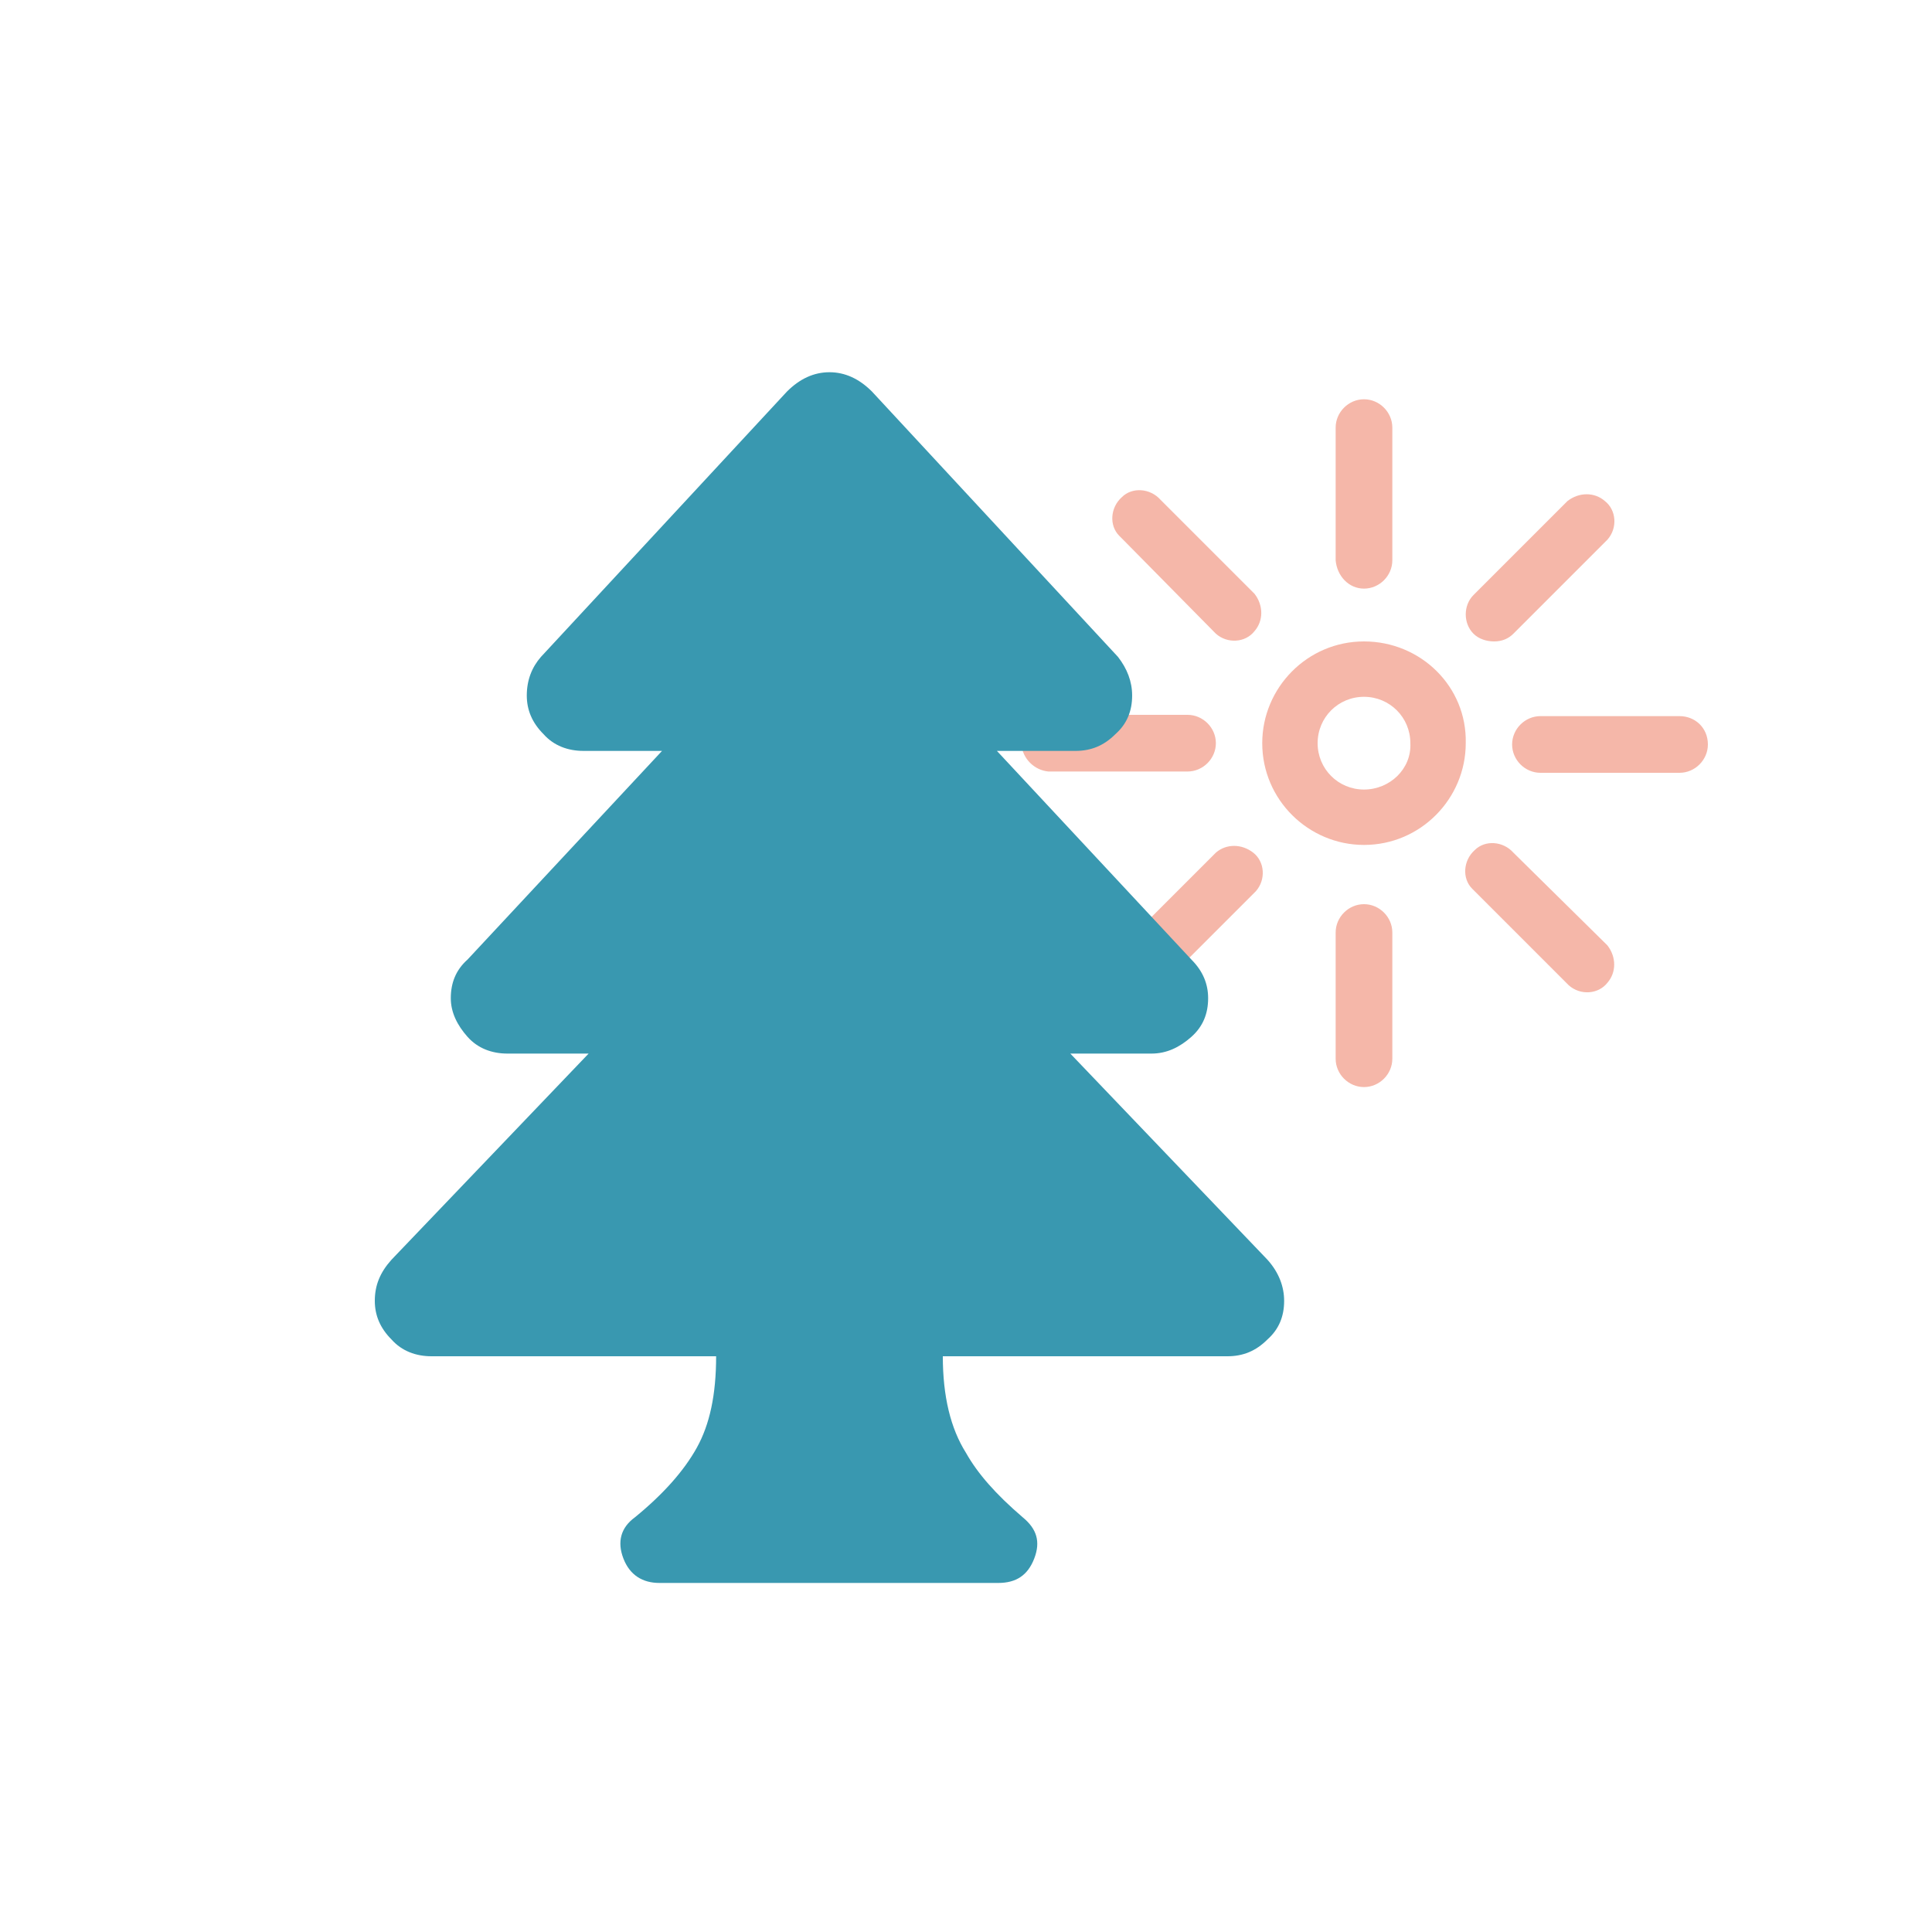
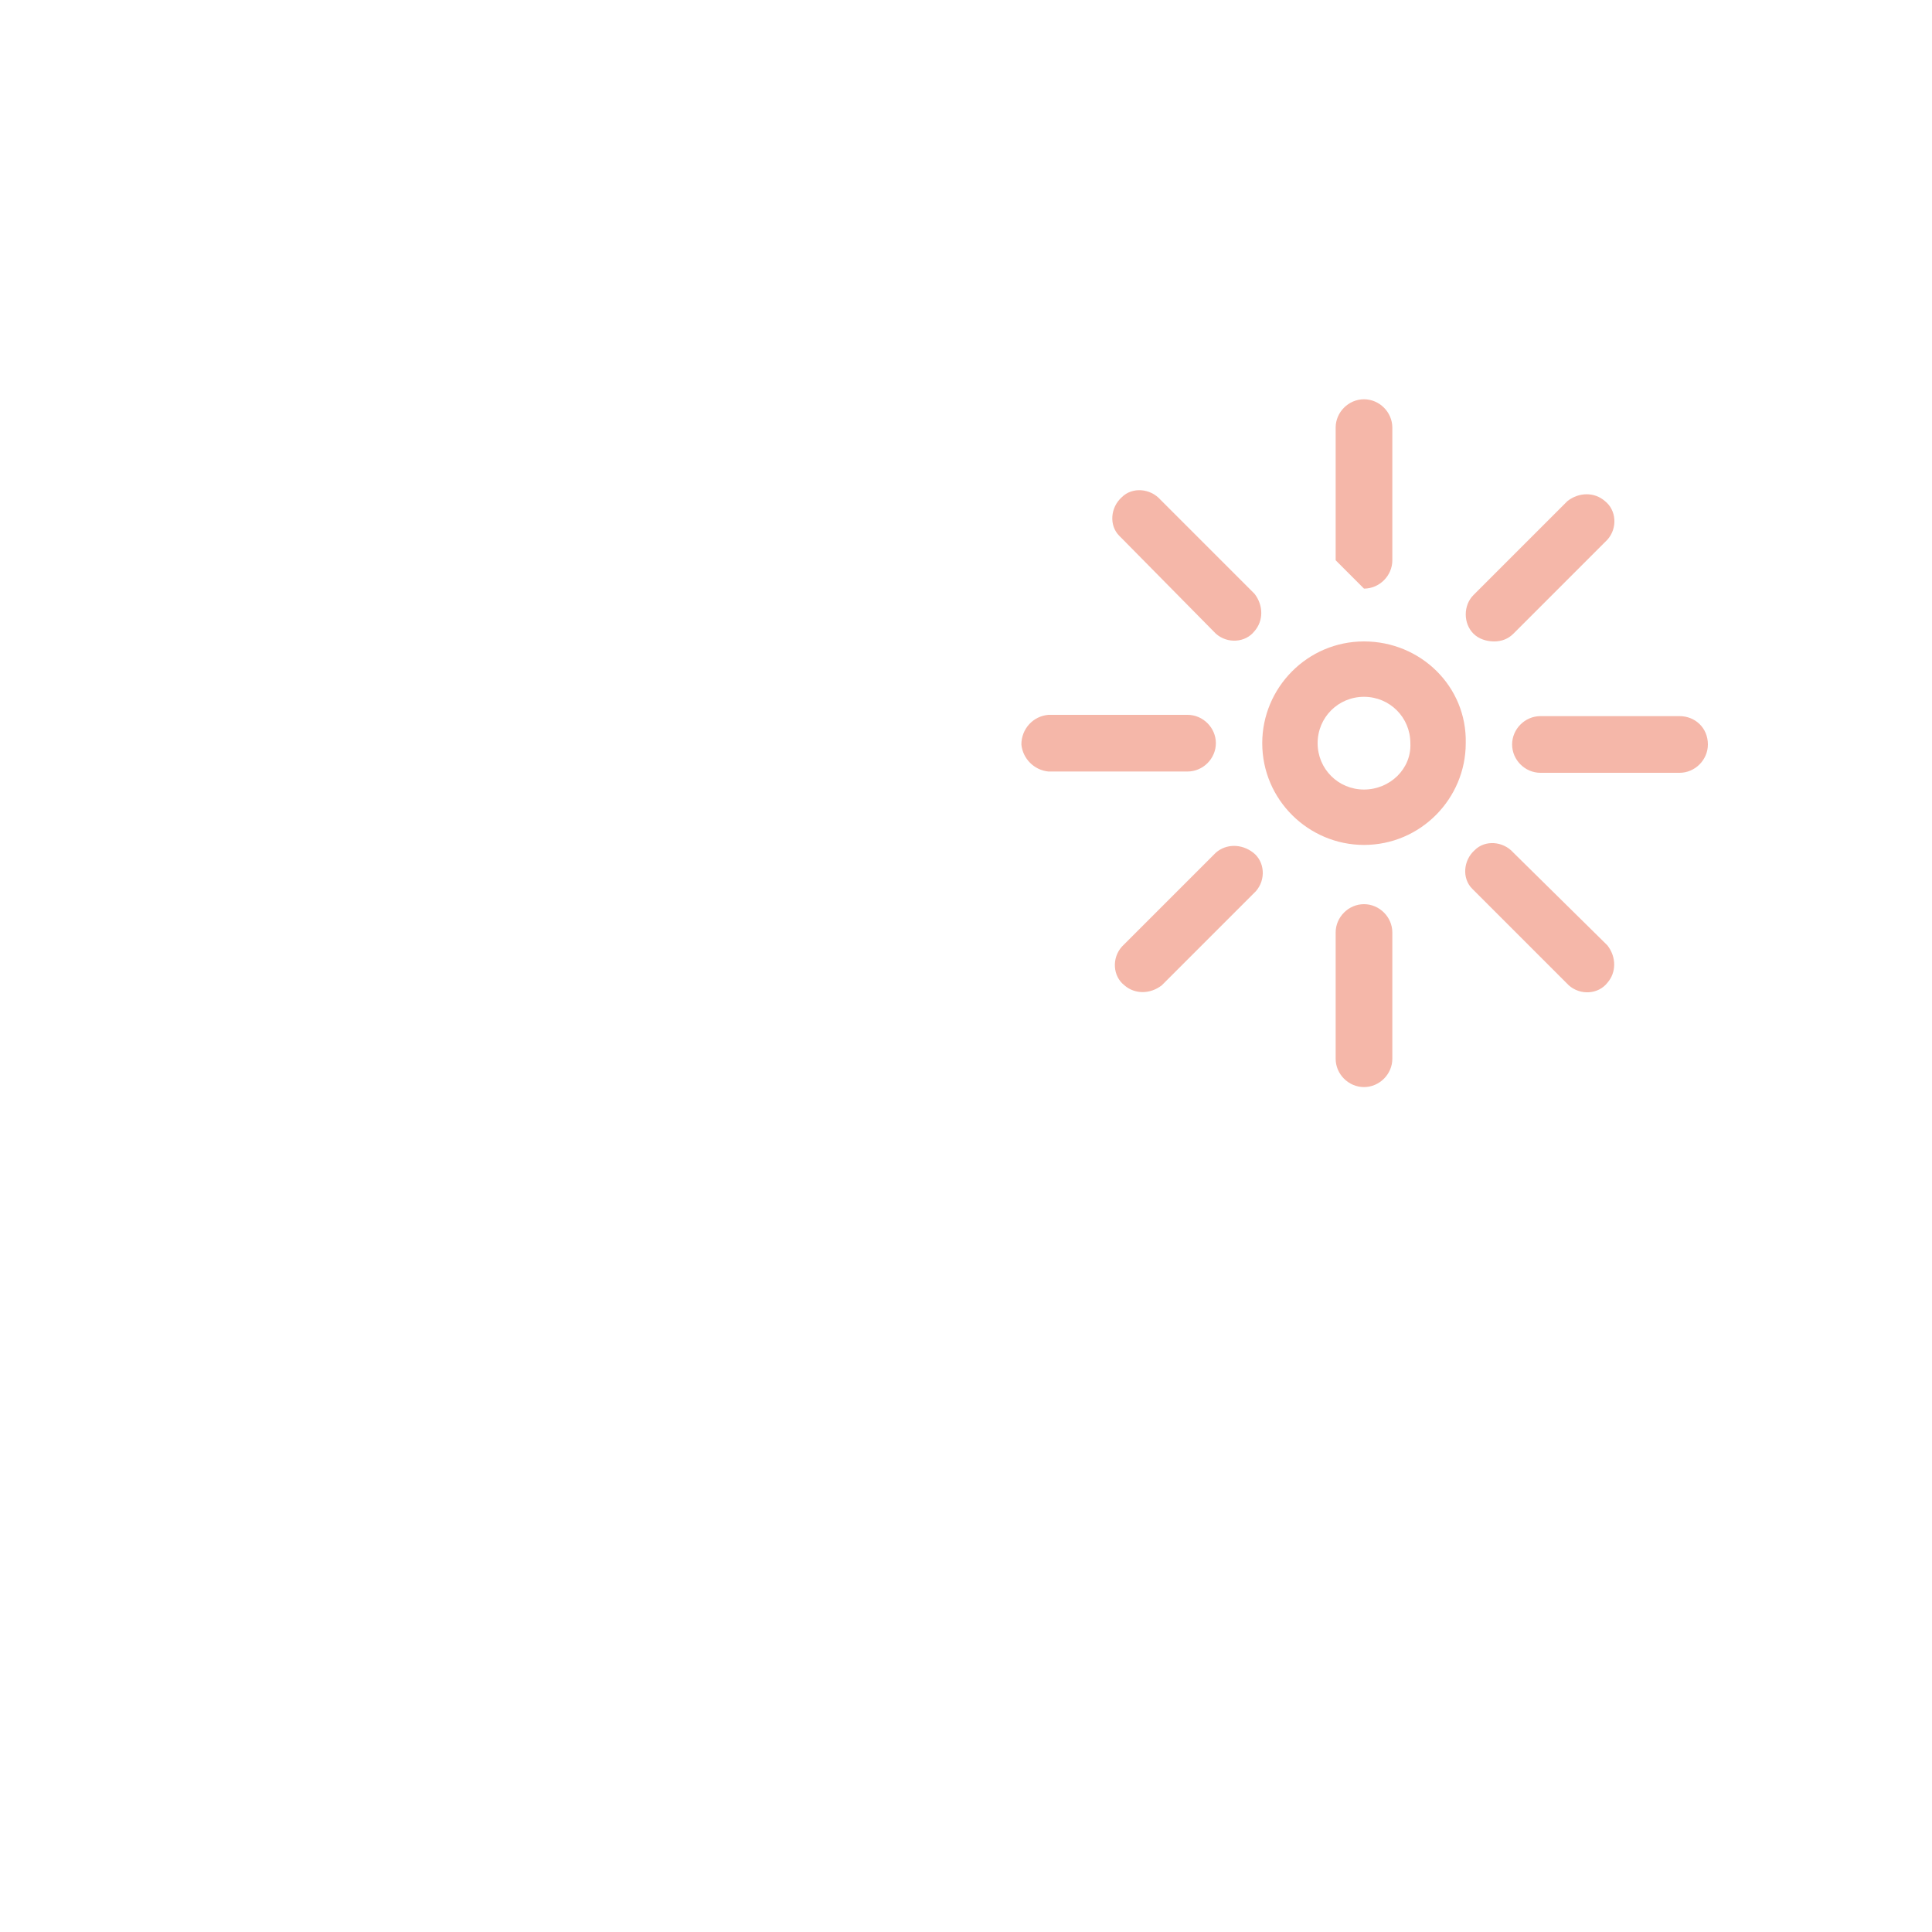
<svg xmlns="http://www.w3.org/2000/svg" version="1.1" id="Layer_1" x="0px" y="0px" viewBox="0 0 150 150" style="enable-background:new 0 0 150 150;" xml:space="preserve">
  <style type="text/css">
	.st0{fill:#F5B7A9;}
	.st1{fill:#3998B0;}
</style>
  <g>
-     <path id="Form_4_kopiera_4_kopia_6_" class="st0" d="M105.9,49.8c-4.4,0-7.9,3.6-7.9,7.9c0,4.4,3.6,7.9,7.9,7.9   c4.4,0,7.9-3.6,7.9-7.9C113.9,53.3,110.3,49.8,105.9,49.8z M105.9,61.3c-2,0-3.6-1.6-3.6-3.6c0-2,1.6-3.6,3.6-3.6   c2,0,3.6,1.6,3.6,3.6v0C109.6,59.7,107.9,61.3,105.9,61.3z M116,49.8c0.6,0,1.1-0.2,1.5-0.6l7.3-7.3c0.8-0.9,0.7-2.3-0.2-3   c-0.8-0.7-2-0.7-2.9,0l-7.3,7.3c-0.8,0.8-0.8,2.2,0,3C114.8,49.6,115.4,49.8,116,49.8L116,49.8z M94.4,66.2l-7.3,7.3   c-0.8,0.9-0.7,2.3,0.2,3c0.8,0.7,2,0.7,2.9,0l7.3-7.3c0.8-0.9,0.7-2.3-0.2-3C96.4,65.5,95.2,65.5,94.4,66.2z M117.5,66.2   c-0.8-0.9-2.2-1-3-0.2c-0.9,0.8-1,2.2-0.2,3c0.1,0.1,0.1,0.1,0.2,0.2l7.3,7.3c0.9,0.8,2.3,0.7,3-0.2c0.7-0.8,0.7-2,0-2.9   L117.5,66.2z M94.4,49.2c0.9,0.8,2.3,0.7,3-0.2c0.7-0.8,0.7-2,0-2.9l-7.3-7.3c-0.8-0.9-2.2-1-3-0.2c-0.9,0.8-1,2.2-0.2,3   c0.1,0.1,0.1,0.1,0.2,0.2L94.4,49.2z M105.9,45.7c1.2,0,2.2-1,2.2-2.2l0,0V33.2c0-1.2-1-2.2-2.2-2.2s-2.2,1-2.2,2.2v10.3   C103.8,44.7,104.7,45.7,105.9,45.7L105.9,45.7z M105.9,70.2c-1.2,0-2.2,1-2.2,2.2l0,0v9.8c0,1.2,1,2.2,2.2,2.2s2.2-1,2.2-2.2l0,0   v-9.8C108.1,71.2,107.1,70.2,105.9,70.2L105.9,70.2z M130.4,55.6h-10.8c-1.2,0-2.2,1-2.2,2.2c0,1.2,1,2.2,2.2,2.2h10.8   c1.2,0,2.2-1,2.2-2.2C132.6,56.5,131.6,55.6,130.4,55.6L130.4,55.6z M81.4,59.9h10.8c1.2,0,2.2-1,2.2-2.2c0-1.2-1-2.2-2.2-2.2H81.4   c-1.2,0.1-2.1,1.1-2.1,2.3C79.4,58.9,80.3,59.8,81.4,59.9L81.4,59.9z" />
+     <path id="Form_4_kopiera_4_kopia_6_" class="st0" d="M105.9,49.8c-4.4,0-7.9,3.6-7.9,7.9c0,4.4,3.6,7.9,7.9,7.9   c4.4,0,7.9-3.6,7.9-7.9C113.9,53.3,110.3,49.8,105.9,49.8z M105.9,61.3c-2,0-3.6-1.6-3.6-3.6c0-2,1.6-3.6,3.6-3.6   c2,0,3.6,1.6,3.6,3.6v0C109.6,59.7,107.9,61.3,105.9,61.3z M116,49.8c0.6,0,1.1-0.2,1.5-0.6l7.3-7.3c0.8-0.9,0.7-2.3-0.2-3   c-0.8-0.7-2-0.7-2.9,0l-7.3,7.3c-0.8,0.8-0.8,2.2,0,3C114.8,49.6,115.4,49.8,116,49.8L116,49.8z M94.4,66.2l-7.3,7.3   c-0.8,0.9-0.7,2.3,0.2,3c0.8,0.7,2,0.7,2.9,0l7.3-7.3c0.8-0.9,0.7-2.3-0.2-3C96.4,65.5,95.2,65.5,94.4,66.2z M117.5,66.2   c-0.8-0.9-2.2-1-3-0.2c-0.9,0.8-1,2.2-0.2,3c0.1,0.1,0.1,0.1,0.2,0.2l7.3,7.3c0.9,0.8,2.3,0.7,3-0.2c0.7-0.8,0.7-2,0-2.9   L117.5,66.2z M94.4,49.2c0.9,0.8,2.3,0.7,3-0.2c0.7-0.8,0.7-2,0-2.9l-7.3-7.3c-0.8-0.9-2.2-1-3-0.2c-0.9,0.8-1,2.2-0.2,3   c0.1,0.1,0.1,0.1,0.2,0.2L94.4,49.2z M105.9,45.7c1.2,0,2.2-1,2.2-2.2l0,0V33.2c0-1.2-1-2.2-2.2-2.2s-2.2,1-2.2,2.2v10.3   L105.9,45.7z M105.9,70.2c-1.2,0-2.2,1-2.2,2.2l0,0v9.8c0,1.2,1,2.2,2.2,2.2s2.2-1,2.2-2.2l0,0   v-9.8C108.1,71.2,107.1,70.2,105.9,70.2L105.9,70.2z M130.4,55.6h-10.8c-1.2,0-2.2,1-2.2,2.2c0,1.2,1,2.2,2.2,2.2h10.8   c1.2,0,2.2-1,2.2-2.2C132.6,56.5,131.6,55.6,130.4,55.6L130.4,55.6z M81.4,59.9h10.8c1.2,0,2.2-1,2.2-2.2c0-1.2-1-2.2-2.2-2.2H81.4   c-1.2,0.1-2.1,1.1-2.1,2.3C79.4,58.9,80.3,59.8,81.4,59.9L81.4,59.9z" />
    <g>
-       <path class="st1" d="M98.4,97.8c0.9,1,1.3,2.1,1.3,3.2c0,1.2-0.4,2.2-1.3,3c-0.9,0.9-1.9,1.3-3.1,1.3H73.2c0,3.1,0.6,5.6,1.8,7.5    c0.9,1.6,2.3,3.2,4.4,5c1.1,0.9,1.4,1.9,0.9,3.2c-0.5,1.3-1.4,1.9-2.8,1.9H51.2c-1.3,0-2.3-0.6-2.8-1.9c-0.5-1.3-0.2-2.4,0.9-3.2    c2.2-1.8,3.8-3.6,4.8-5.4c1-1.8,1.5-4.1,1.5-7.1H33.5c-1.2,0-2.3-0.4-3.1-1.3c-0.9-0.9-1.3-1.9-1.3-3c0-1.2,0.4-2.2,1.3-3.2    l15.3-16h-6.3c-1.2,0-2.3-0.4-3.1-1.3s-1.3-1.9-1.3-3c0-1.2,0.4-2.2,1.3-3l15.1-16.2h-6.1c-1.2,0-2.3-0.4-3.1-1.3    c-0.9-0.9-1.3-1.9-1.3-3c0-1.2,0.4-2.2,1.1-3l19.1-20.6c1-1,2.1-1.5,3.3-1.5s2.3,0.5,3.3,1.5l19.1,20.6c0.7,0.9,1.1,1.9,1.1,3    c0,1.2-0.4,2.2-1.3,3c-0.9,0.9-1.9,1.3-3.1,1.3h-6.1l15.1,16.2c0.9,0.9,1.3,1.9,1.3,3c0,1.2-0.4,2.2-1.3,3s-1.9,1.3-3.1,1.3h-6.3    L98.4,97.8z" />
-     </g>
+       </g>
  </g>
</svg>